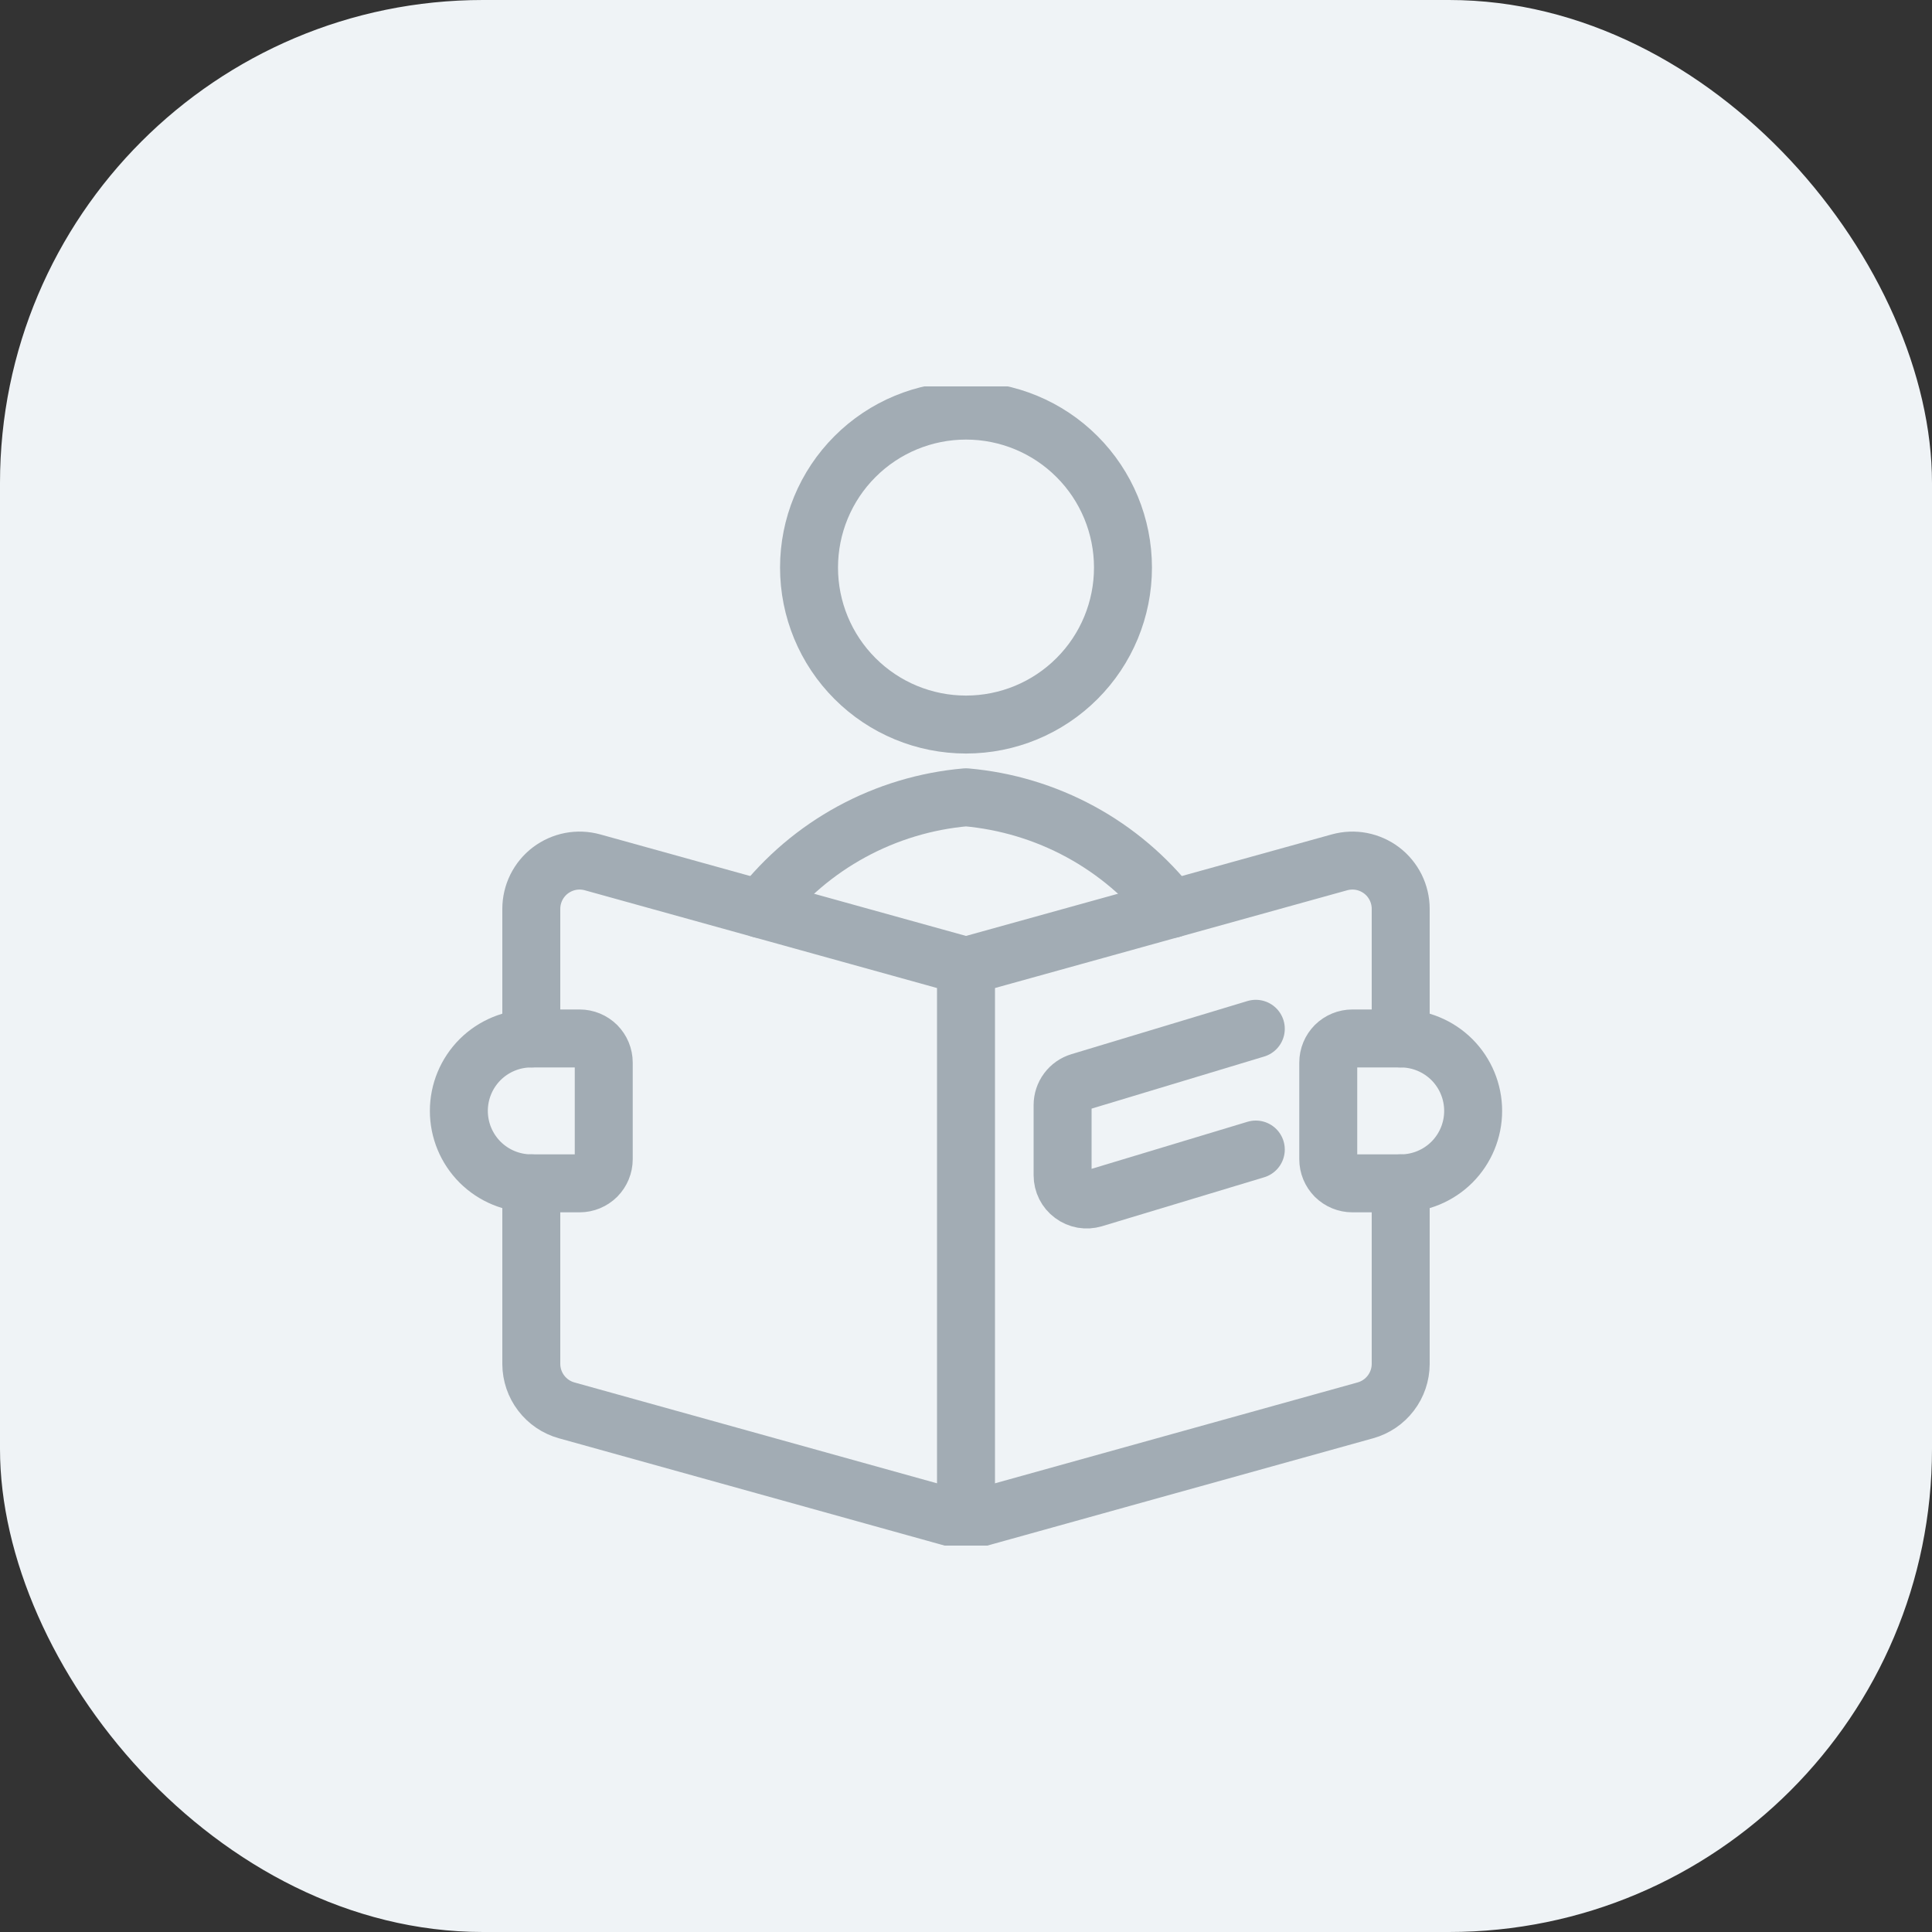
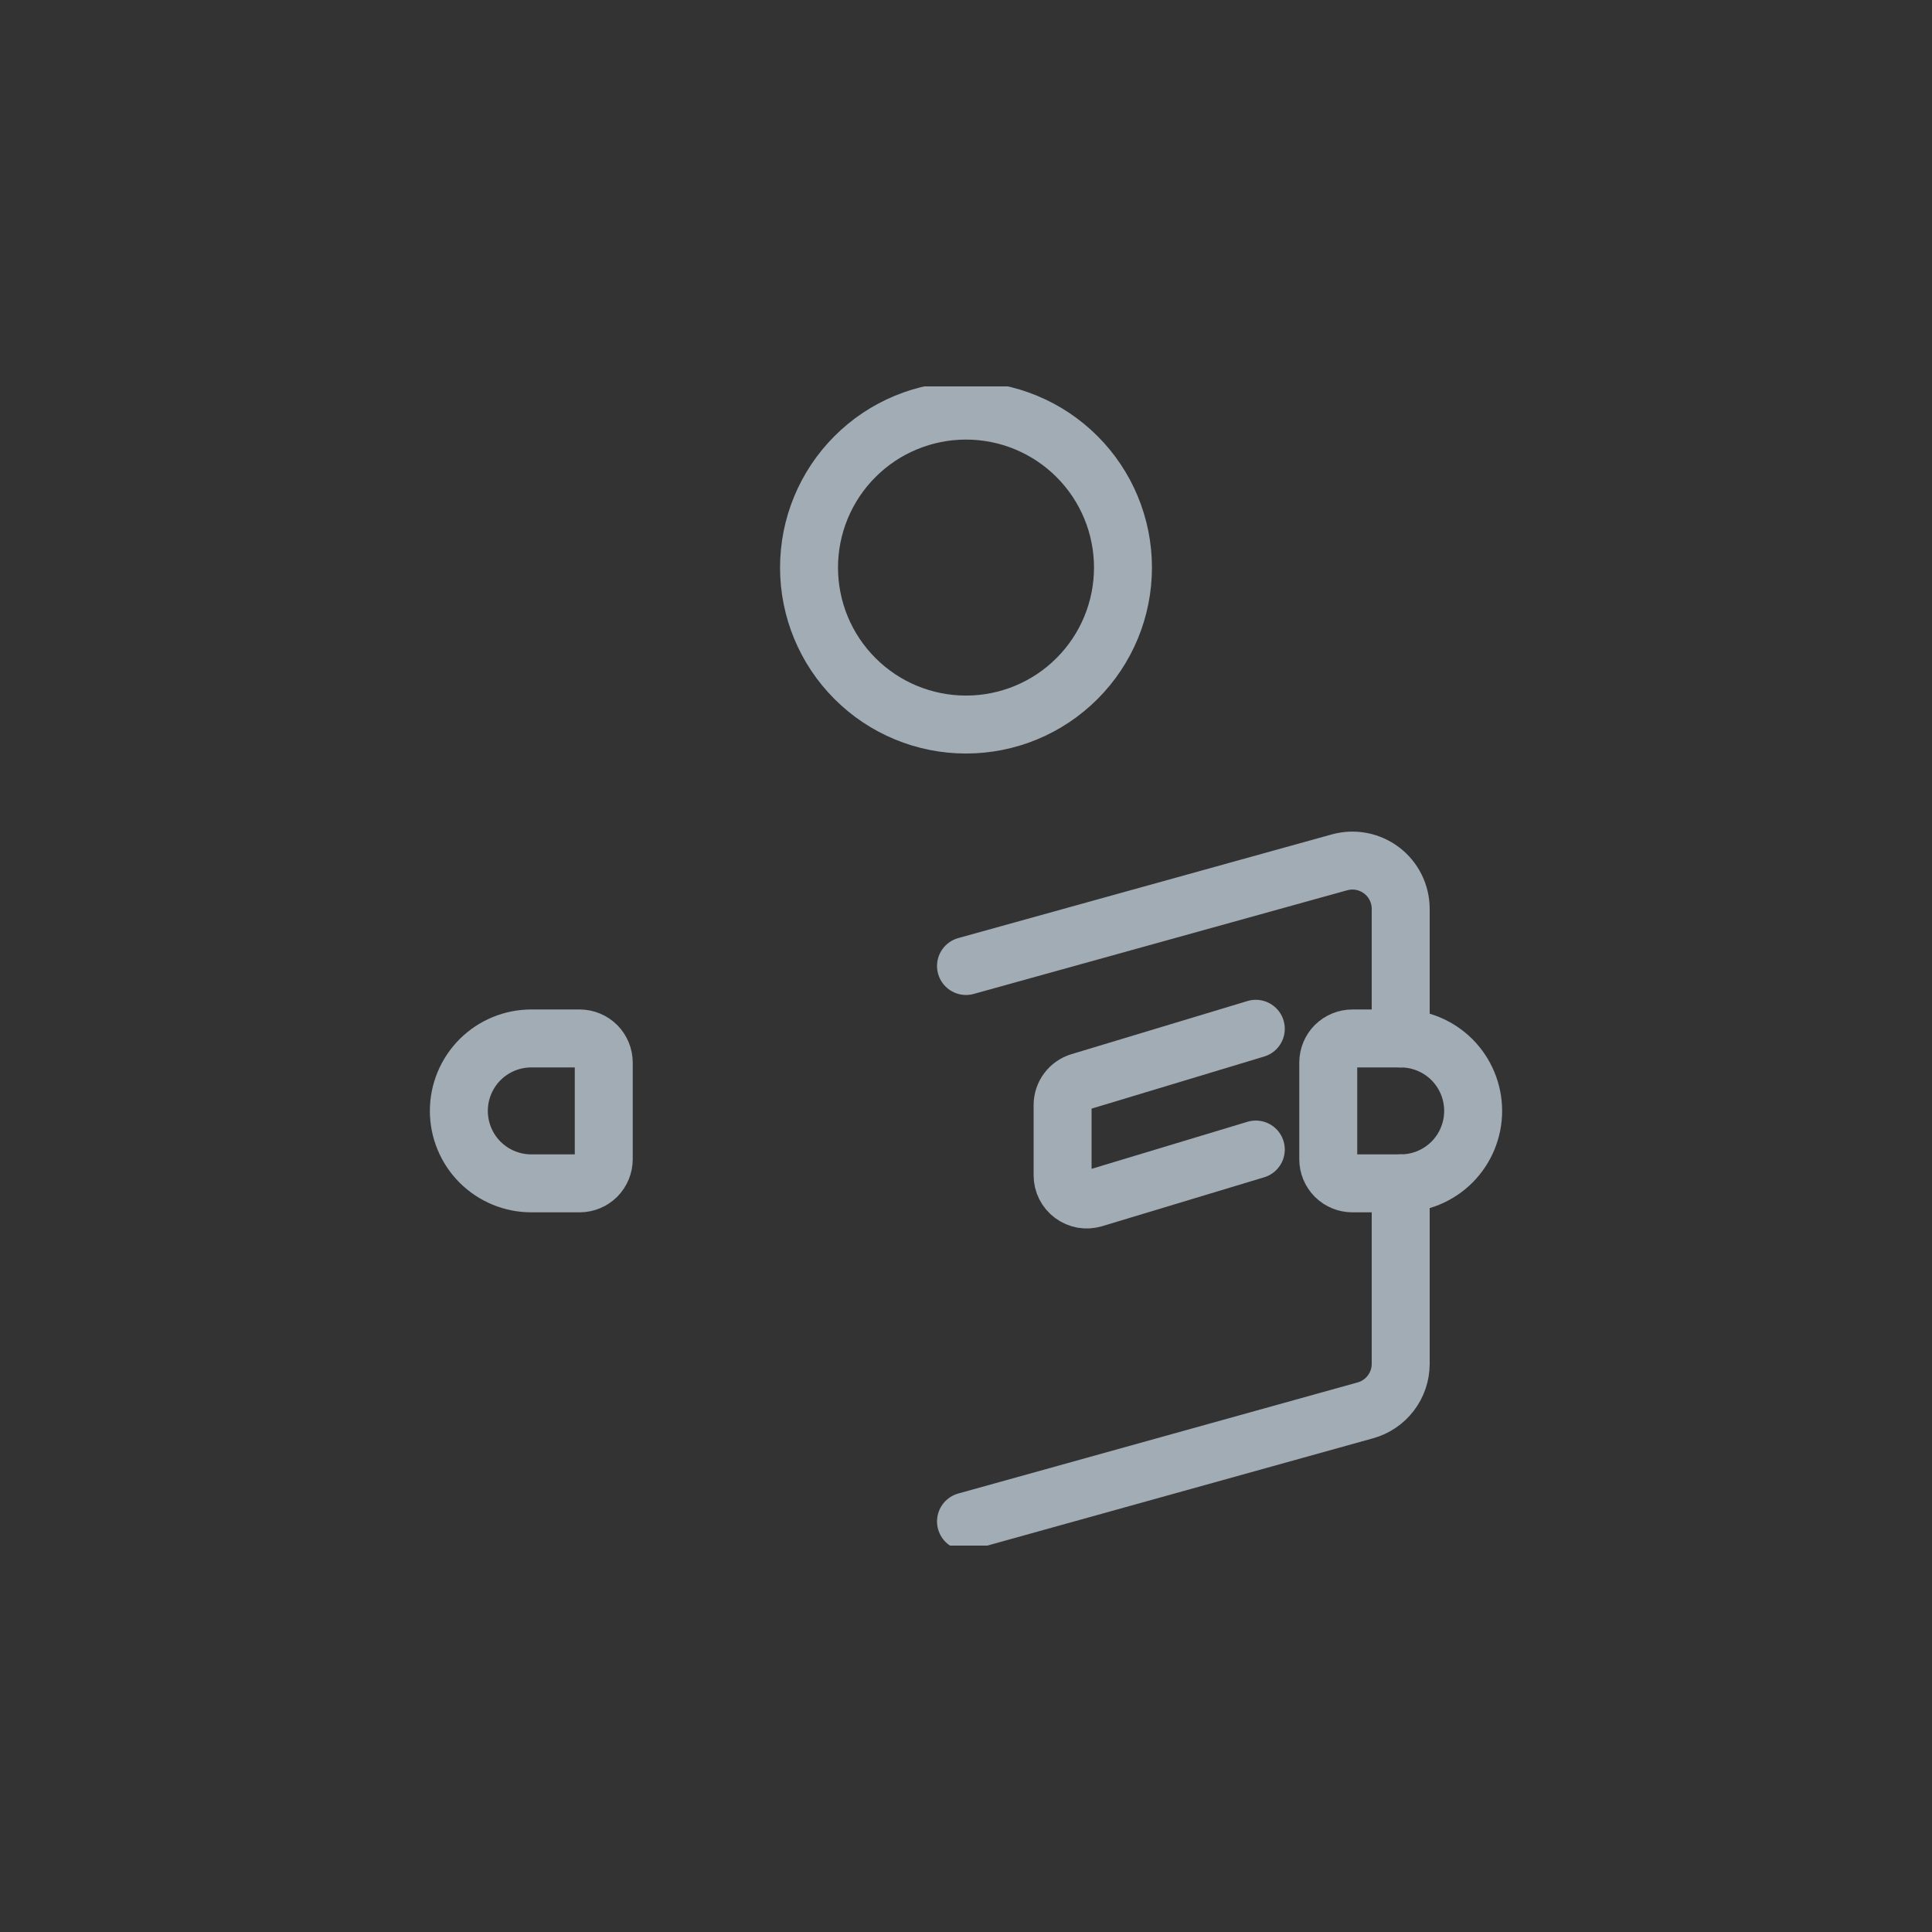
<svg xmlns="http://www.w3.org/2000/svg" width="40" height="40" viewBox="0 0 40 40" fill="none">
  <rect x="0" y="0" width="40" height="40" fill="#333333" stroke="none" />
-   <rect width="40" height="40" rx="10" fill="#EFF3F6" />
  <g clip-path="url(#clip0_3446_406)">
-     <path d="M11 21.5V18.817C11 18.663 11.036 18.511 11.104 18.373C11.173 18.235 11.272 18.114 11.395 18.021C11.518 17.928 11.661 17.864 11.812 17.835C11.963 17.806 12.12 17.813 12.268 17.854L20 20V31.5L11.732 29.2C11.522 29.142 11.337 29.016 11.205 28.843C11.073 28.67 11.001 28.459 11 28.241V24.5" stroke="#A2ACB4" stroke-width="1.2" stroke-linecap="round" stroke-linejoin="round" />
    <path d="M20 31.5L28.268 29.2C28.478 29.142 28.663 29.016 28.795 28.843C28.927 28.67 28.999 28.459 29 28.241V24.5" stroke="#A2ACB4" stroke-width="1.2" stroke-linecap="round" stroke-linejoin="round" />
    <path d="M29 21.5V18.817C29 18.663 28.964 18.511 28.896 18.373C28.827 18.235 28.728 18.114 28.605 18.021C28.482 17.928 28.339 17.864 28.188 17.835C28.037 17.806 27.881 17.813 27.732 17.854L20 20" stroke="#A2ACB4" stroke-width="1.2" stroke-linecap="round" stroke-linejoin="round" />
    <path d="M16.75 11.751C16.75 12.613 17.092 13.44 17.702 14.049C18.311 14.659 19.138 15.001 20 15.001C20.862 15.001 21.689 14.659 22.298 14.049C22.908 13.44 23.25 12.613 23.25 11.751C23.25 10.889 22.908 10.062 22.298 9.453C21.689 8.843 20.862 8.501 20 8.501C19.138 8.501 18.311 8.843 17.702 9.453C17.092 10.062 16.75 10.889 16.75 11.751Z" stroke="#A2ACB4" stroke-width="1.2" stroke-linecap="round" stroke-linejoin="round" />
-     <path d="M15.747 18.82C16.259 18.163 16.9 17.618 17.632 17.22C18.364 16.822 19.17 16.579 20 16.507C20.83 16.58 21.636 16.822 22.369 17.22C23.101 17.618 23.743 18.163 24.255 18.82" stroke="#A2ACB4" stroke-width="1.2" stroke-linecap="round" stroke-linejoin="round" />
    <path d="M26 21.3L22.356 22.4C22.253 22.431 22.163 22.494 22.099 22.58C22.035 22.666 22 22.771 22 22.878V24.334C22 24.412 22.018 24.489 22.053 24.559C22.088 24.628 22.139 24.689 22.202 24.735C22.264 24.782 22.337 24.813 22.414 24.827C22.49 24.84 22.569 24.835 22.644 24.813L26 23.8" stroke="#A2ACB4" stroke-width="1.2" stroke-linecap="round" stroke-linejoin="round" />
    <path d="M11 24.5C10.602 24.5 10.221 24.342 9.939 24.061C9.658 23.779 9.5 23.398 9.5 23C9.5 22.602 9.658 22.221 9.939 21.939C10.221 21.658 10.602 21.5 11 21.5H12C12.133 21.5 12.26 21.553 12.354 21.646C12.447 21.74 12.5 21.867 12.5 22V24C12.5 24.133 12.447 24.26 12.354 24.354C12.26 24.447 12.133 24.5 12 24.5H11Z" stroke="#A2ACB4" stroke-width="1.2" stroke-linecap="round" stroke-linejoin="round" />
    <path d="M29 24.5C29.398 24.5 29.779 24.342 30.061 24.061C30.342 23.779 30.5 23.398 30.5 23C30.5 22.602 30.342 22.221 30.061 21.939C29.779 21.658 29.398 21.5 29 21.5H28C27.867 21.5 27.74 21.553 27.646 21.646C27.553 21.74 27.5 21.867 27.5 22V24C27.5 24.133 27.553 24.26 27.646 24.354C27.74 24.447 27.867 24.5 28 24.5H29Z" stroke="#A2ACB4" stroke-width="1.2" stroke-linecap="round" stroke-linejoin="round" />
  </g>
  <defs>
    <clipPath id="clip0_3446_406">
      <rect width="24" height="24" fill="white" transform="translate(8 8)" />
    </clipPath>
  </defs>
</svg>